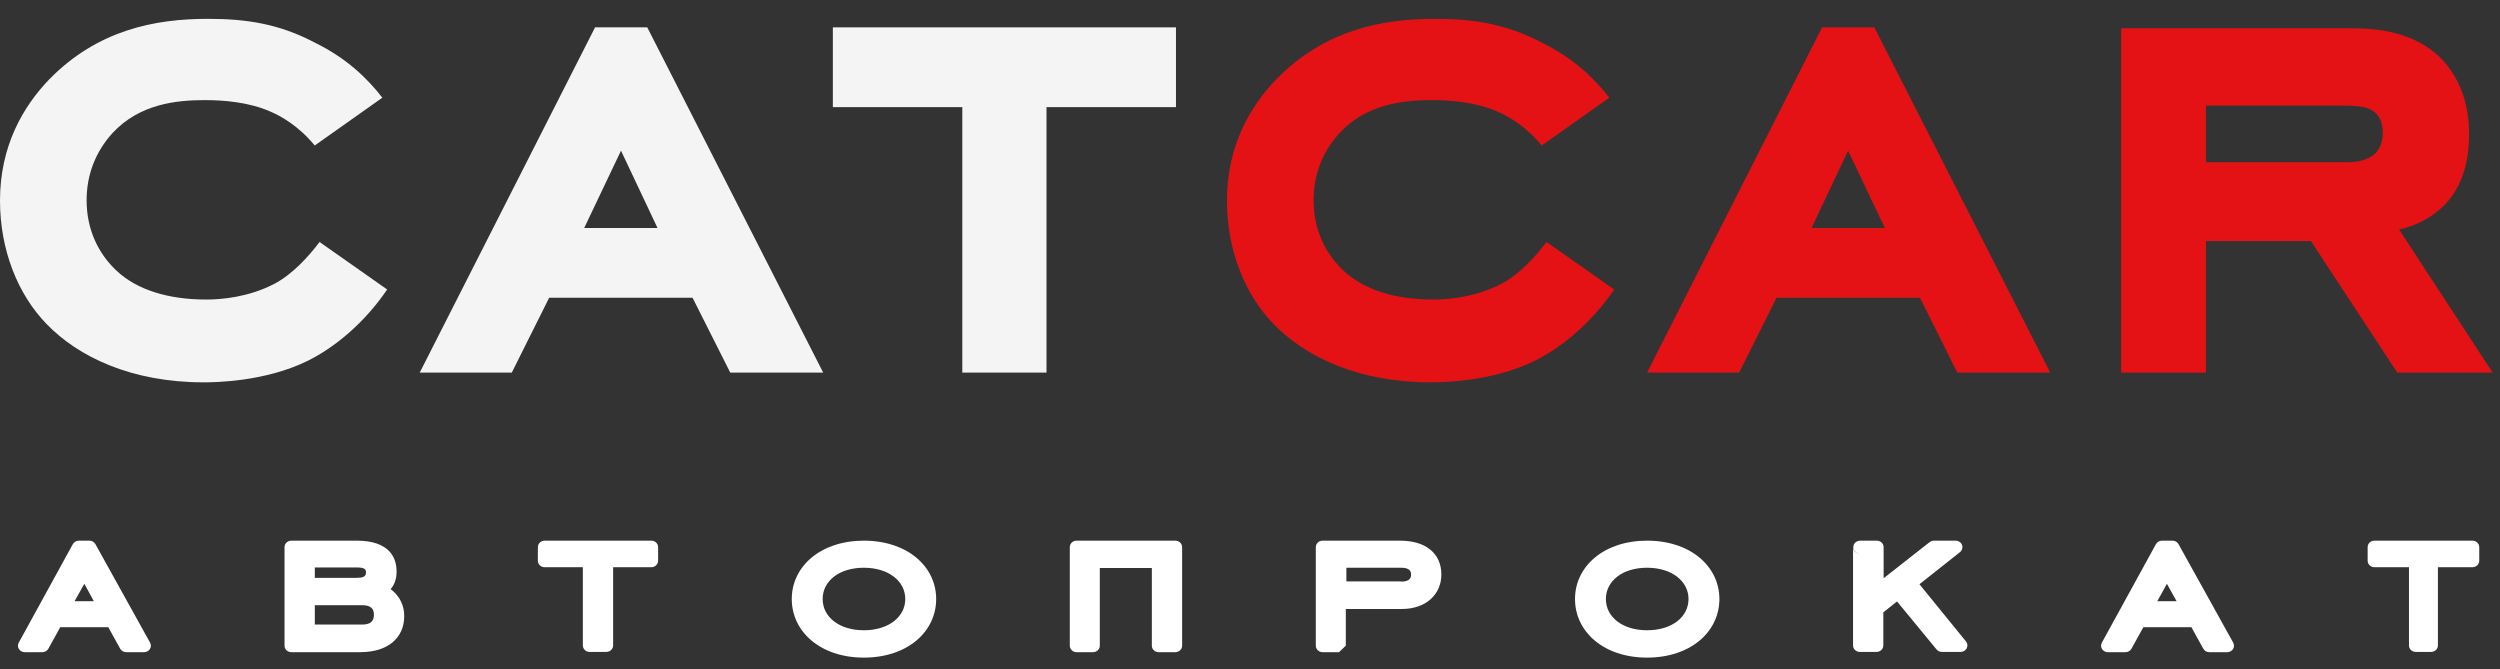
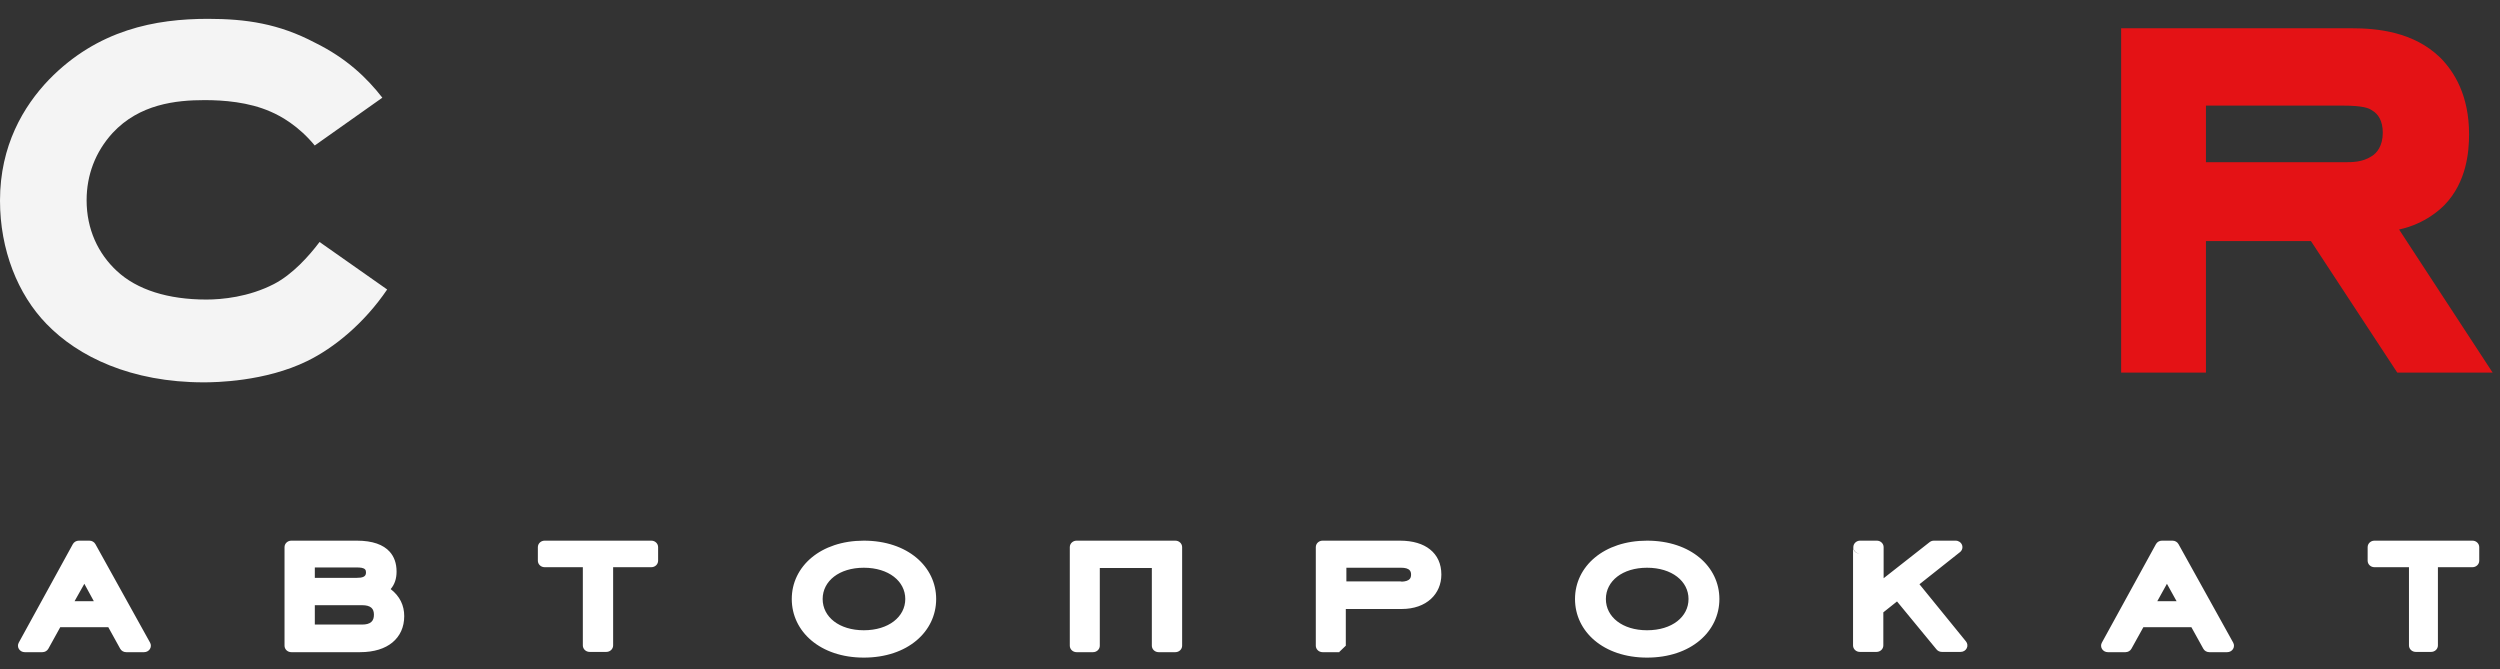
<svg xmlns="http://www.w3.org/2000/svg" width="100%" height="100%" viewBox="0 0 127 34" version="1.1" xml:space="preserve" style="fill-rule:evenodd;clip-rule:evenodd;stroke-linejoin:round;stroke-miterlimit:2;">
  <rect x="0" y="0" width="127" height="34" fill="#333333" stroke="none" />
  <path d="M19.668,14.706C18.503,16.423 16.97,17.676 15.606,18.341C13.46,19.392 10.93,19.423 10.348,19.423C6.669,19.423 3.97,18.124 2.361,16.454C0.904,14.954 0,12.696 0,10.19C0,7.391 1.196,5.396 2.483,4.05C4.967,1.498 7.91,0.957 10.562,0.957C12.509,0.957 14.165,1.204 15.989,2.163C17.599,2.952 18.641,3.957 19.423,4.963L15.989,7.391C15.161,6.386 14.257,5.891 13.751,5.674C12.632,5.179 11.344,5.086 10.394,5.086C8.937,5.086 7.082,5.287 5.718,6.757C4.844,7.716 4.4,8.891 4.4,10.175C4.4,11.644 4.982,12.881 5.933,13.763C6.96,14.722 8.539,15.217 10.486,15.217C11.268,15.217 12.632,15.093 13.919,14.428C14.87,13.933 15.698,13.005 16.234,12.293L19.668,14.706Z" style="fill:rgb(244,244,244);fill-rule:nonzero;" />
-   <path d="M35.181,15.124L27.899,15.124L25.998,18.928L21.322,18.928L30.229,1.39L32.881,1.39L41.818,18.928L37.097,18.928L35.181,15.124ZM29.677,11.582L33.402,11.582L31.547,7.654L29.677,11.582Z" style="fill:rgb(244,244,244);fill-rule:nonzero;" />
-   <path d="M53.162,18.928L48.885,18.928L48.885,5.442L42.309,5.442L42.309,1.39L59.739,1.39L59.739,5.442L53.162,5.442L53.162,18.928Z" style="fill:rgb(244,244,244);fill-rule:nonzero;" />
-   <path d="M81.998,14.706C80.833,16.423 79.3,17.676 77.936,18.341C75.79,19.392 73.26,19.423 72.678,19.423C68.999,19.423 66.301,18.124 64.691,16.454C63.234,14.954 62.33,12.696 62.33,10.19C62.33,7.391 63.526,5.396 64.814,4.05C67.297,1.498 70.24,0.957 72.892,0.957C74.839,0.957 76.495,1.204 78.319,2.163C79.929,2.952 80.971,3.957 81.753,4.963L78.319,7.391C77.491,6.386 76.587,5.891 76.081,5.674C74.962,5.179 73.674,5.086 72.724,5.086C71.267,5.086 69.413,5.287 68.048,6.757C67.174,7.716 66.73,8.891 66.73,10.175C66.73,11.644 67.312,12.881 68.263,13.763C69.29,14.722 70.869,15.217 72.816,15.217C73.598,15.217 74.962,15.093 76.25,14.428C77.2,13.933 78.028,13.005 78.564,12.293L81.998,14.706Z" style="fill:rgb(228,18,21);fill-rule:nonzero;" />
-   <path d="M97.53,15.124L90.248,15.124L88.348,18.929L83.672,18.929L92.563,1.391L95.215,1.391L104.153,18.929L99.431,18.929L97.53,15.124ZM92.027,11.583L95.752,11.583L93.882,7.654L92.027,11.583Z" style="fill:rgb(228,18,21);fill-rule:nonzero;" />
  <path d="M117.396,12.247L112.062,12.247L112.062,18.928L107.754,18.928L107.754,1.436L119.466,1.436C120.754,1.436 122.609,1.606 123.973,2.936C124.678,3.648 125.429,4.854 125.429,6.818C125.429,7.7 125.307,9.246 124.188,10.406C124.019,10.577 123.237,11.365 121.873,11.659L126.625,18.928L121.781,18.928L117.396,12.247ZM119.052,8.241C119.512,8.241 120.002,8.241 120.462,7.947C120.754,7.777 121.045,7.406 121.045,6.741C121.045,6.122 120.8,5.782 120.508,5.612C120.34,5.488 120.018,5.365 119.021,5.365L112.062,5.365L112.062,8.241L119.052,8.241Z" style="fill:rgb(228,18,21);fill-rule:nonzero;" />
  <g transform="matrix(0.982,0,0,0.94,1.256,2.017)">
    <path d="M94.931,27.773C94.744,27.765 94.596,27.611 94.596,27.423C94.596,27.235 94.745,27.081 94.931,27.073C94.935,27.073 94.946,27.073 94.946,27.073L95.813,27.073C96.006,27.073 96.163,27.23 96.163,27.423L96.163,29.104L98.542,27.153C98.605,27.101 98.683,27.073 98.764,27.073L99.89,27.073C100.037,27.073 100.169,27.166 100.219,27.305C100.269,27.443 100.227,27.599 100.113,27.693C100.113,27.693 98.017,29.428 98.017,29.428L100.424,32.52C100.506,32.625 100.521,32.768 100.462,32.888C100.404,33.009 100.282,33.085 100.148,33.085L99.175,33.085C99.068,33.085 98.966,33.036 98.9,32.951L96.856,30.358L96.148,30.947L96.148,32.735C96.148,32.928 95.991,33.085 95.798,33.085L94.931,33.085C94.737,33.085 94.581,32.928 94.581,32.735L94.581,27.423C94.581,27.616 94.737,27.773 94.931,27.773ZM2.799,27.073L3.347,27.073C3.476,27.073 3.595,27.145 3.656,27.259L6.485,32.585C6.543,32.694 6.539,32.824 6.476,32.93C6.413,33.035 6.299,33.099 6.176,33.099L5.248,33.099C5.119,33.099 5,33.028 4.939,32.913C4.939,32.913 4.323,31.749 4.323,31.749L1.838,31.749L1.222,32.913C1.161,33.028 1.042,33.099 0.913,33.099L-0,33.099C-0.123,33.099 -0.236,33.035 -0.3,32.93C-0.363,32.825 -0.367,32.695 -0.31,32.587L2.489,27.26C2.55,27.145 2.669,27.073 2.799,27.073ZM3.575,30.345C3.575,30.345 3.084,29.404 3.084,29.404L2.578,30.345L3.575,30.345ZM13.79,27.073L17.182,27.073C17.999,27.073 18.557,27.293 18.881,27.671C19.111,27.94 19.236,28.295 19.236,28.744C19.236,29.126 19.137,29.439 18.931,29.69C19.405,30.074 19.632,30.57 19.632,31.15C19.632,31.746 19.417,32.235 19.017,32.579C18.639,32.902 18.083,33.099 17.35,33.099L13.79,33.099C13.597,33.099 13.44,32.943 13.44,32.749L13.44,27.423C13.44,27.23 13.597,27.073 13.79,27.073ZM15.007,30.561C15.007,30.561 15.007,31.607 15.007,31.607L17.456,31.607C17.661,31.607 17.823,31.566 17.929,31.466C18.026,31.375 18.065,31.239 18.065,31.077C18.065,30.917 18.027,30.785 17.932,30.698C17.825,30.6 17.662,30.561 17.456,30.561L15.007,30.561ZM15.007,28.521L15.007,29.083L17.167,29.083C17.461,29.083 17.654,29.031 17.654,28.802C17.654,28.731 17.646,28.671 17.609,28.629C17.525,28.535 17.368,28.521 17.152,28.521L15.007,28.521ZM28.872,28.507L26.894,28.507C26.701,28.507 26.545,28.35 26.545,28.157L26.545,27.423C26.545,27.23 26.701,27.073 26.894,27.073L32.417,27.073C32.61,27.073 32.766,27.23 32.766,27.423L32.766,28.157C32.766,28.35 32.61,28.507 32.417,28.507C32.417,28.507 30.439,28.507 30.439,28.507L30.439,32.735C30.439,32.928 30.282,33.085 30.089,33.085L29.222,33.085C29.029,33.085 28.872,32.928 28.872,32.735L28.872,28.507ZM39.68,30.226C39.68,28.463 41.174,27.073 43.407,27.073C45.674,27.073 47.15,28.48 47.15,30.226C47.15,31.988 45.674,33.393 43.407,33.393C41.157,33.393 39.68,31.988 39.68,30.226ZM45.552,30.226C45.552,29.268 44.696,28.536 43.407,28.536C42.132,28.536 41.278,29.257 41.278,30.226C41.278,31.195 42.132,31.915 43.407,31.915C44.696,31.915 45.552,31.183 45.552,30.226ZM55.265,33.099L54.413,33.099C54.22,33.099 54.063,32.943 54.063,32.749L54.063,27.423C54.063,27.23 54.22,27.073 54.413,27.073L59.524,27.073C59.718,27.073 59.874,27.23 59.874,27.423L59.874,32.749C59.874,32.943 59.718,33.099 59.524,33.099L58.657,33.099C58.464,33.099 58.307,32.943 58.307,32.749L58.307,28.551L55.615,28.551L55.615,32.749C55.615,32.943 55.458,33.099 55.265,33.099ZM68.006,33.084L68.006,33.099L67.139,33.099C66.945,33.099 66.789,32.943 66.789,32.749L66.789,27.423C66.789,27.23 66.945,27.073 67.139,27.073L71.14,27.073C71.817,27.073 72.338,27.246 72.694,27.543C73.075,27.859 73.284,28.318 73.284,28.905C73.284,29.941 72.527,30.766 71.231,30.766C71.231,30.766 68.341,30.766 68.341,30.766L68.341,32.749L68.006,33.084ZM71.247,29.287C71.429,29.277 71.567,29.238 71.649,29.141C71.699,29.081 71.717,29 71.717,28.905C71.717,28.817 71.699,28.74 71.652,28.682C71.565,28.574 71.407,28.536 71.2,28.536L68.371,28.536L68.371,29.274L71.155,29.274C71.187,29.274 71.218,29.278 71.247,29.287ZM80.198,30.226C80.198,28.463 81.691,27.073 83.925,27.073C86.192,27.073 87.667,28.48 87.667,30.226C87.667,31.988 86.191,33.393 83.925,33.393C81.675,33.393 80.198,31.988 80.198,30.226ZM86.07,30.226C86.07,29.268 85.214,28.536 83.925,28.536C82.65,28.536 81.795,29.257 81.795,30.226C81.795,31.195 82.65,31.915 83.925,31.915C85.227,31.915 86.07,31.183 86.07,30.226ZM110.561,27.073L111.108,27.073C111.237,27.073 111.356,27.145 111.417,27.259L114.247,32.585C114.305,32.694 114.301,32.824 114.238,32.93C114.175,33.035 114.061,33.099 113.938,33.099L113.01,33.099C112.88,33.099 112.761,33.028 112.701,32.913C112.701,32.913 112.084,31.749 112.084,31.749L109.6,31.749L108.983,32.913C108.923,33.028 108.804,33.099 108.674,33.099L107.762,33.099C107.639,33.099 107.526,33.035 107.462,32.93C107.399,32.825 107.395,32.695 107.452,32.587L110.251,27.26C110.312,27.145 110.431,27.073 110.561,27.073ZM111.318,30.345L110.819,29.404L110.32,30.345L111.318,30.345ZM123.34,28.507L121.552,28.507C121.359,28.507 121.202,28.35 121.202,28.157L121.202,27.423C121.202,27.23 121.359,27.073 121.552,27.073L126.625,27.073C126.818,27.073 126.975,27.23 126.975,27.423L126.975,28.157C126.975,28.35 126.818,28.507 126.625,28.507C126.625,28.507 124.837,28.507 124.837,28.507L124.837,32.735C124.837,32.928 124.68,33.085 124.487,33.085L123.69,33.085C123.497,33.085 123.34,32.928 123.34,32.735L123.34,28.507Z" style="fill:white;" />
  </g>
</svg>